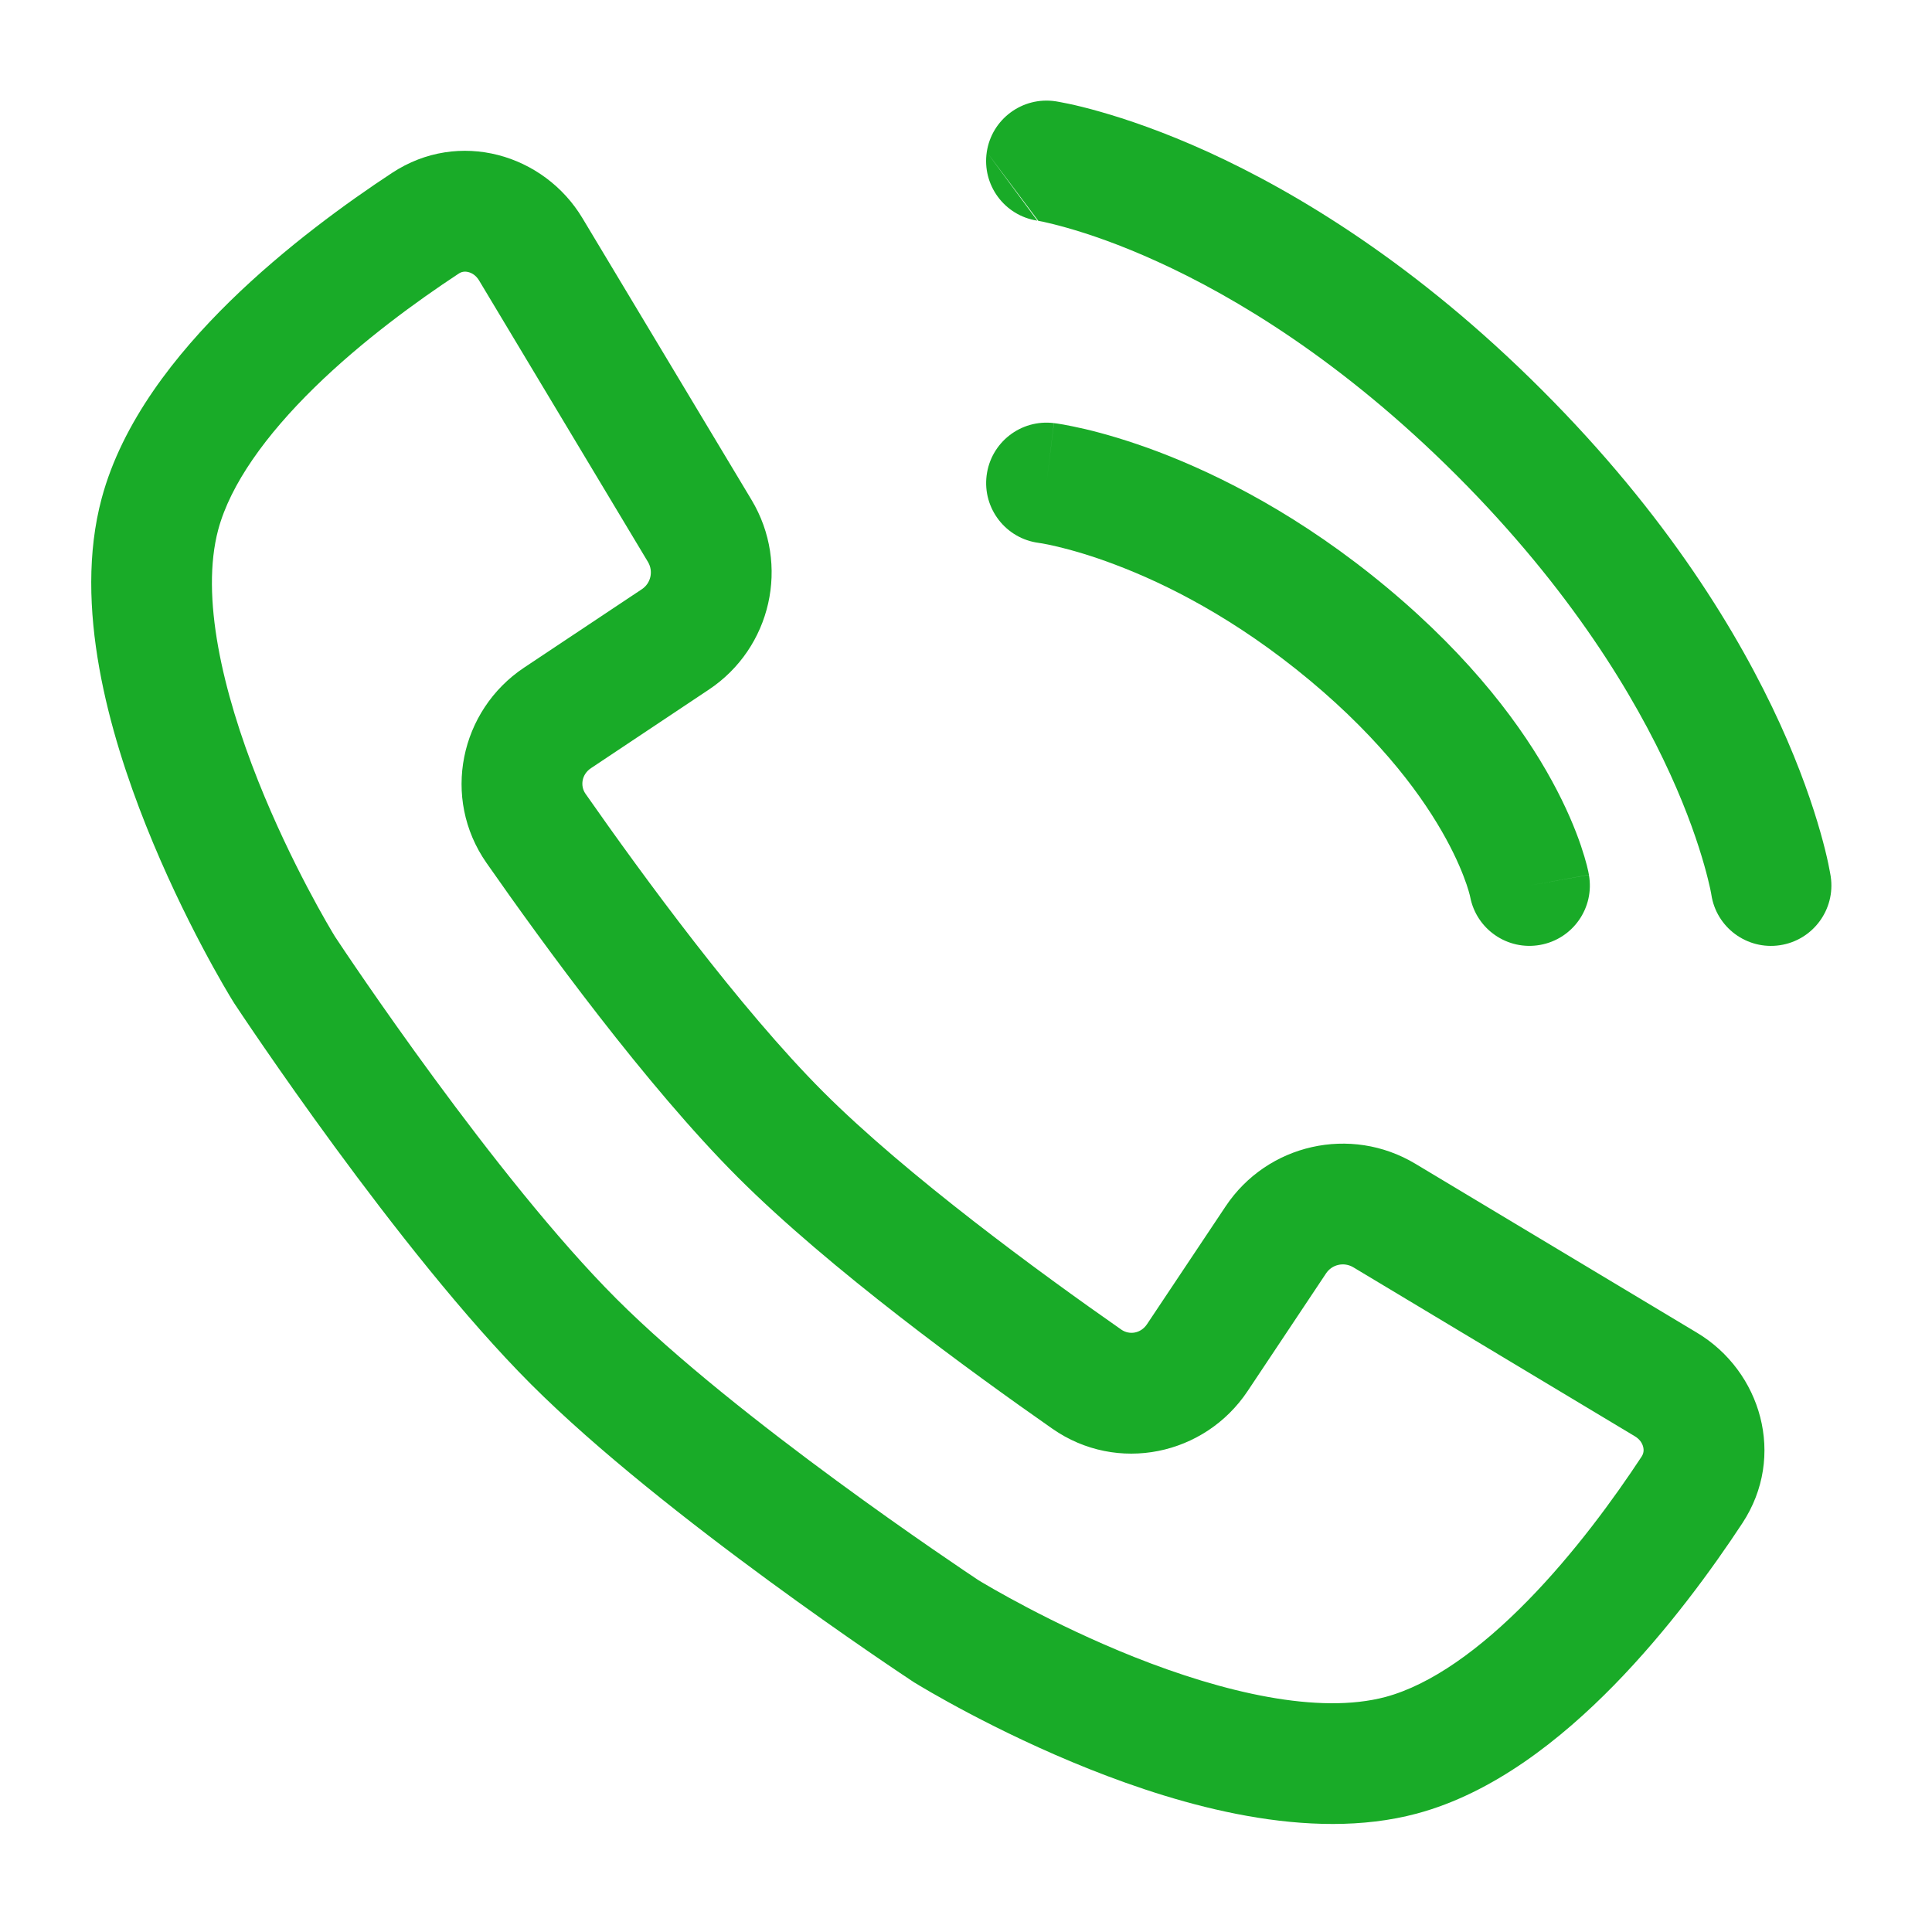
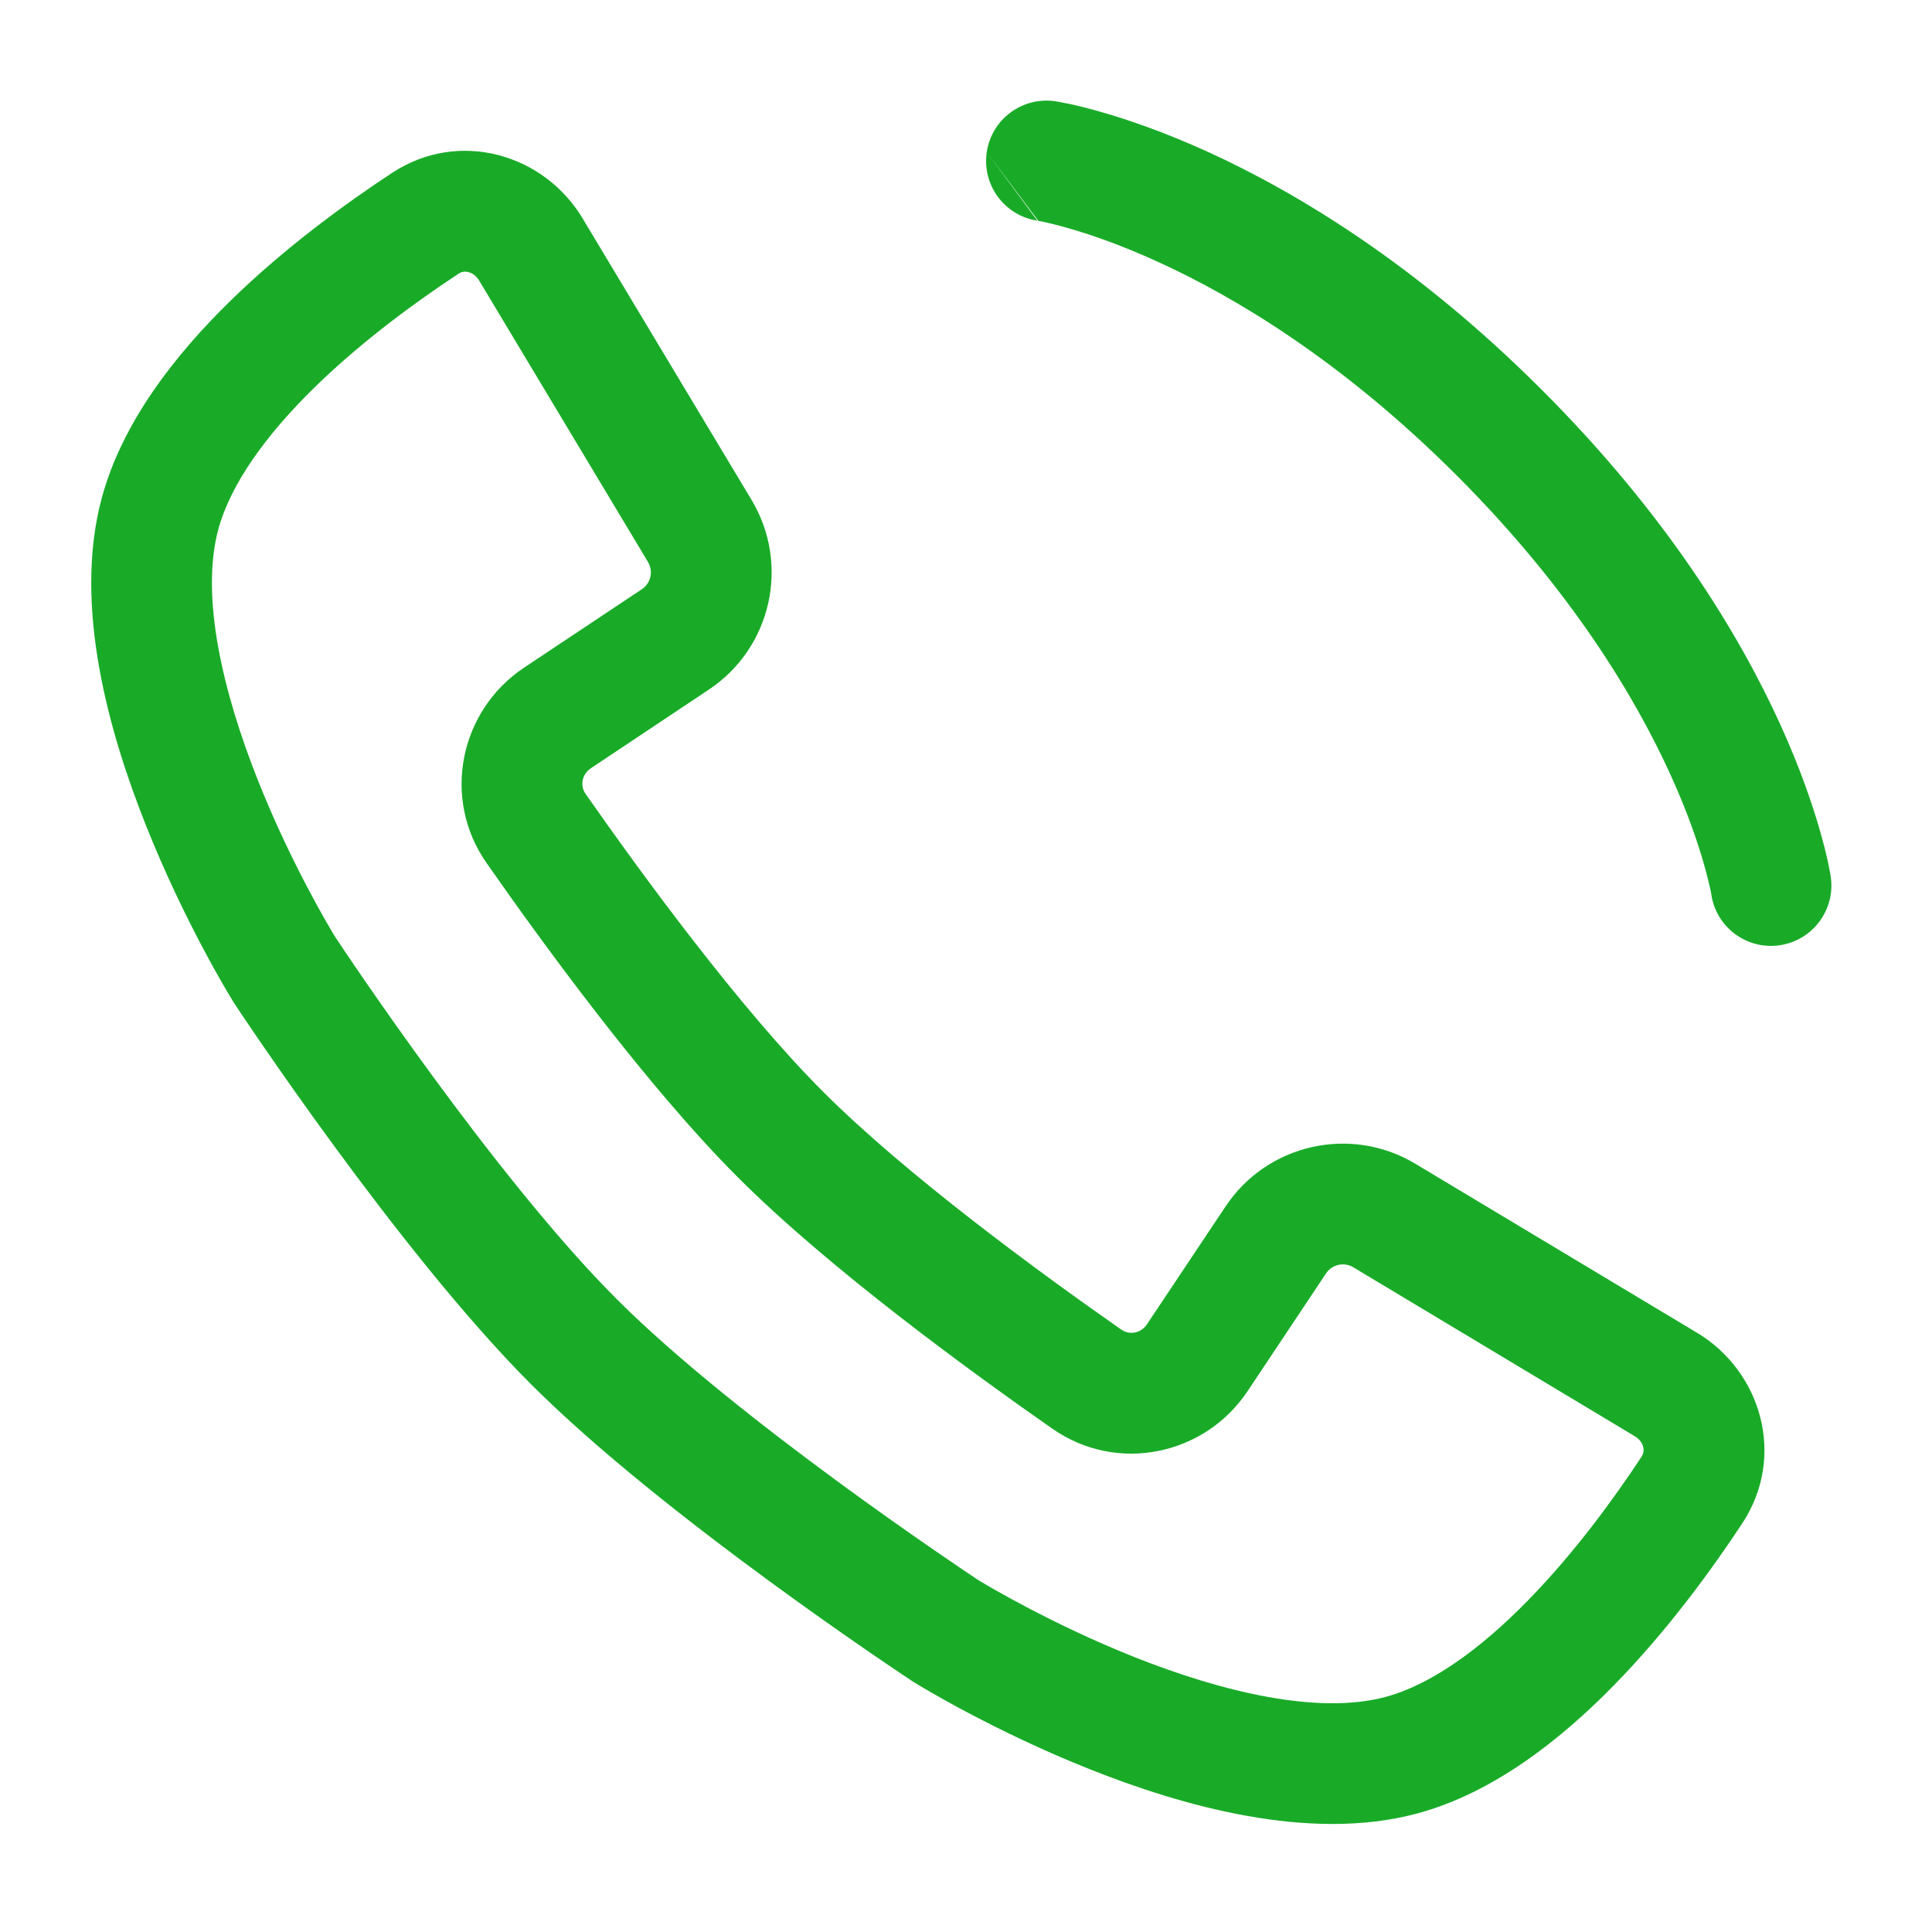
<svg xmlns="http://www.w3.org/2000/svg" width="24" height="24" viewBox="0 0 24 24" fill="none">
  <g clip-path="url(#clip0)">
    <path fill-rule="evenodd" clip-rule="evenodd" d="M4.87 2.148C5.702 1.6 6.759 1.915 7.236 2.711L9.336 6.21C9.817 7.012 9.583 8.049 8.805 8.567L7.342 9.542C7.224 9.62 7.206 9.764 7.273 9.86C7.978 10.869 9.193 12.53 10.227 13.564C11.261 14.598 12.922 15.814 13.931 16.518C14.028 16.585 14.171 16.567 14.249 16.449L15.225 14.986C15.743 14.209 16.78 13.976 17.581 14.456L21.081 16.556C21.877 17.033 22.192 18.09 21.644 18.922C21.275 19.483 20.721 20.248 20.05 20.934C19.392 21.606 18.552 22.274 17.6 22.529C16.26 22.888 14.675 22.431 13.535 21.977C12.352 21.506 11.44 20.951 11.363 20.903L11.358 20.901L11.347 20.893L11.338 20.887L11.336 20.886C11.23 20.816 8.244 18.843 6.596 17.195C4.948 15.546 2.975 12.562 2.905 12.456L2.904 12.453L2.898 12.444L2.891 12.433L2.888 12.428C2.84 12.351 2.285 11.439 1.814 10.256C1.36 9.116 0.903 7.531 1.263 6.191C1.518 5.239 2.186 4.399 2.858 3.741C3.544 3.07 4.309 2.517 4.87 2.148ZM5.818 3.38C5.775 3.369 5.734 3.374 5.695 3.401C5.177 3.742 4.498 4.235 3.907 4.813C3.303 5.404 2.863 6.015 2.711 6.579C2.489 7.41 2.765 8.589 3.207 9.701C3.619 10.736 4.106 11.545 4.162 11.636C4.293 11.835 6.155 14.632 7.657 16.134C9.159 17.636 11.956 19.497 12.155 19.63C12.246 19.685 13.056 20.172 14.09 20.584C15.202 21.026 16.381 21.302 17.212 21.08C17.776 20.928 18.387 20.488 18.978 19.884C19.556 19.294 20.05 18.615 20.391 18.097C20.417 18.058 20.423 18.017 20.412 17.974C20.401 17.928 20.369 17.878 20.309 17.842L16.81 15.742C16.695 15.674 16.547 15.707 16.473 15.818L15.498 17.281C14.966 18.079 13.878 18.31 13.073 17.748C12.065 17.044 10.304 15.763 9.166 14.625C8.029 13.488 6.747 11.727 6.043 10.719C5.481 9.913 5.713 8.825 6.511 8.293L7.974 7.319C8.085 7.245 8.118 7.097 8.05 6.982L5.95 3.482C5.914 3.423 5.864 3.391 5.818 3.38Z" fill="#19AB28" />
-     <path fill-rule="evenodd" clip-rule="evenodd" d="M12.256 5.908C12.307 5.497 12.681 5.205 13.092 5.256L13 6C13.092 5.256 13.093 5.256 13.093 5.256L13.094 5.256L13.095 5.256L13.098 5.257L13.107 5.258L13.131 5.261C13.151 5.264 13.178 5.268 13.21 5.274C13.276 5.286 13.366 5.304 13.479 5.33C13.704 5.383 14.018 5.472 14.396 5.615C15.152 5.903 16.164 6.411 17.23 7.299C18.297 8.188 18.92 9.043 19.278 9.699C19.457 10.026 19.569 10.301 19.638 10.503C19.672 10.604 19.696 10.687 19.712 10.748C19.72 10.779 19.725 10.805 19.73 10.825L19.735 10.851L19.737 10.861L19.738 10.865L19.738 10.866L19.738 10.867C19.738 10.868 19.738 10.868 19 11L19.738 10.868C19.811 11.276 19.54 11.665 19.132 11.738C18.727 11.811 18.34 11.544 18.263 11.141C18.263 11.138 18.261 11.131 18.258 11.119C18.252 11.094 18.239 11.049 18.218 10.986C18.175 10.861 18.098 10.666 17.962 10.418C17.693 9.926 17.19 9.218 16.27 8.451C15.348 7.683 14.486 7.254 13.863 7.018C13.552 6.899 13.301 6.83 13.134 6.79C13.05 6.77 12.988 6.758 12.949 6.751C12.93 6.748 12.916 6.746 12.909 6.745L12.904 6.744C12.495 6.691 12.205 6.317 12.256 5.908Z" fill="#19AB28" />
    <path fill-rule="evenodd" clip-rule="evenodd" d="M12.258 1.889C12.319 1.48 12.701 1.197 13.111 1.258L13 2C13.111 1.258 13.111 1.258 13.111 1.258L13.112 1.258L13.114 1.259L13.118 1.259L13.129 1.261L13.163 1.267C13.191 1.272 13.228 1.279 13.275 1.289C13.369 1.309 13.5 1.34 13.664 1.387C13.992 1.48 14.452 1.635 15.006 1.887C16.114 2.393 17.597 3.286 19.155 4.845C20.714 6.403 21.607 7.885 22.113 8.994C22.365 9.548 22.52 10.008 22.613 10.336C22.66 10.5 22.691 10.631 22.711 10.725C22.721 10.772 22.728 10.809 22.733 10.837L22.739 10.871L22.741 10.882L22.741 10.886L22.742 10.888L22.742 10.889C22.742 10.889 22.742 10.889 22 11L22.742 10.889C22.803 11.299 22.52 11.681 22.11 11.742C21.702 11.803 21.321 11.522 21.259 11.114C21.259 11.114 21.259 11.114 21.259 11.114C21.259 11.114 21.259 11.114 21.259 11.114L21.257 11.102C21.254 11.09 21.25 11.068 21.244 11.036C21.23 10.974 21.207 10.875 21.17 10.745C21.096 10.484 20.967 10.096 20.748 9.616C20.311 8.658 19.517 7.328 18.095 5.905C16.672 4.483 15.342 3.689 14.383 3.252C13.904 3.033 13.516 2.904 13.255 2.83C13.125 2.793 13.026 2.77 12.964 2.756C12.932 2.75 12.91 2.746 12.898 2.743M12.258 1.889C12.197 2.298 12.478 2.679 12.886 2.741ZM21.259 11.113C21.259 11.113 21.259 11.113 21.259 11.113L21.259 11.113L21.259 11.113ZM21.258 11.112C21.258 11.111 21.258 11.111 21.258 11.111C21.258 11.111 21.258 11.111 21.258 11.111L21.258 11.112Z" fill="#19AB28" />
  </g>
  <defs>
    <clipPath id="clip0">
      <rect width="24" height="24" fill="white" />
    </clipPath>
  </defs>
</svg>